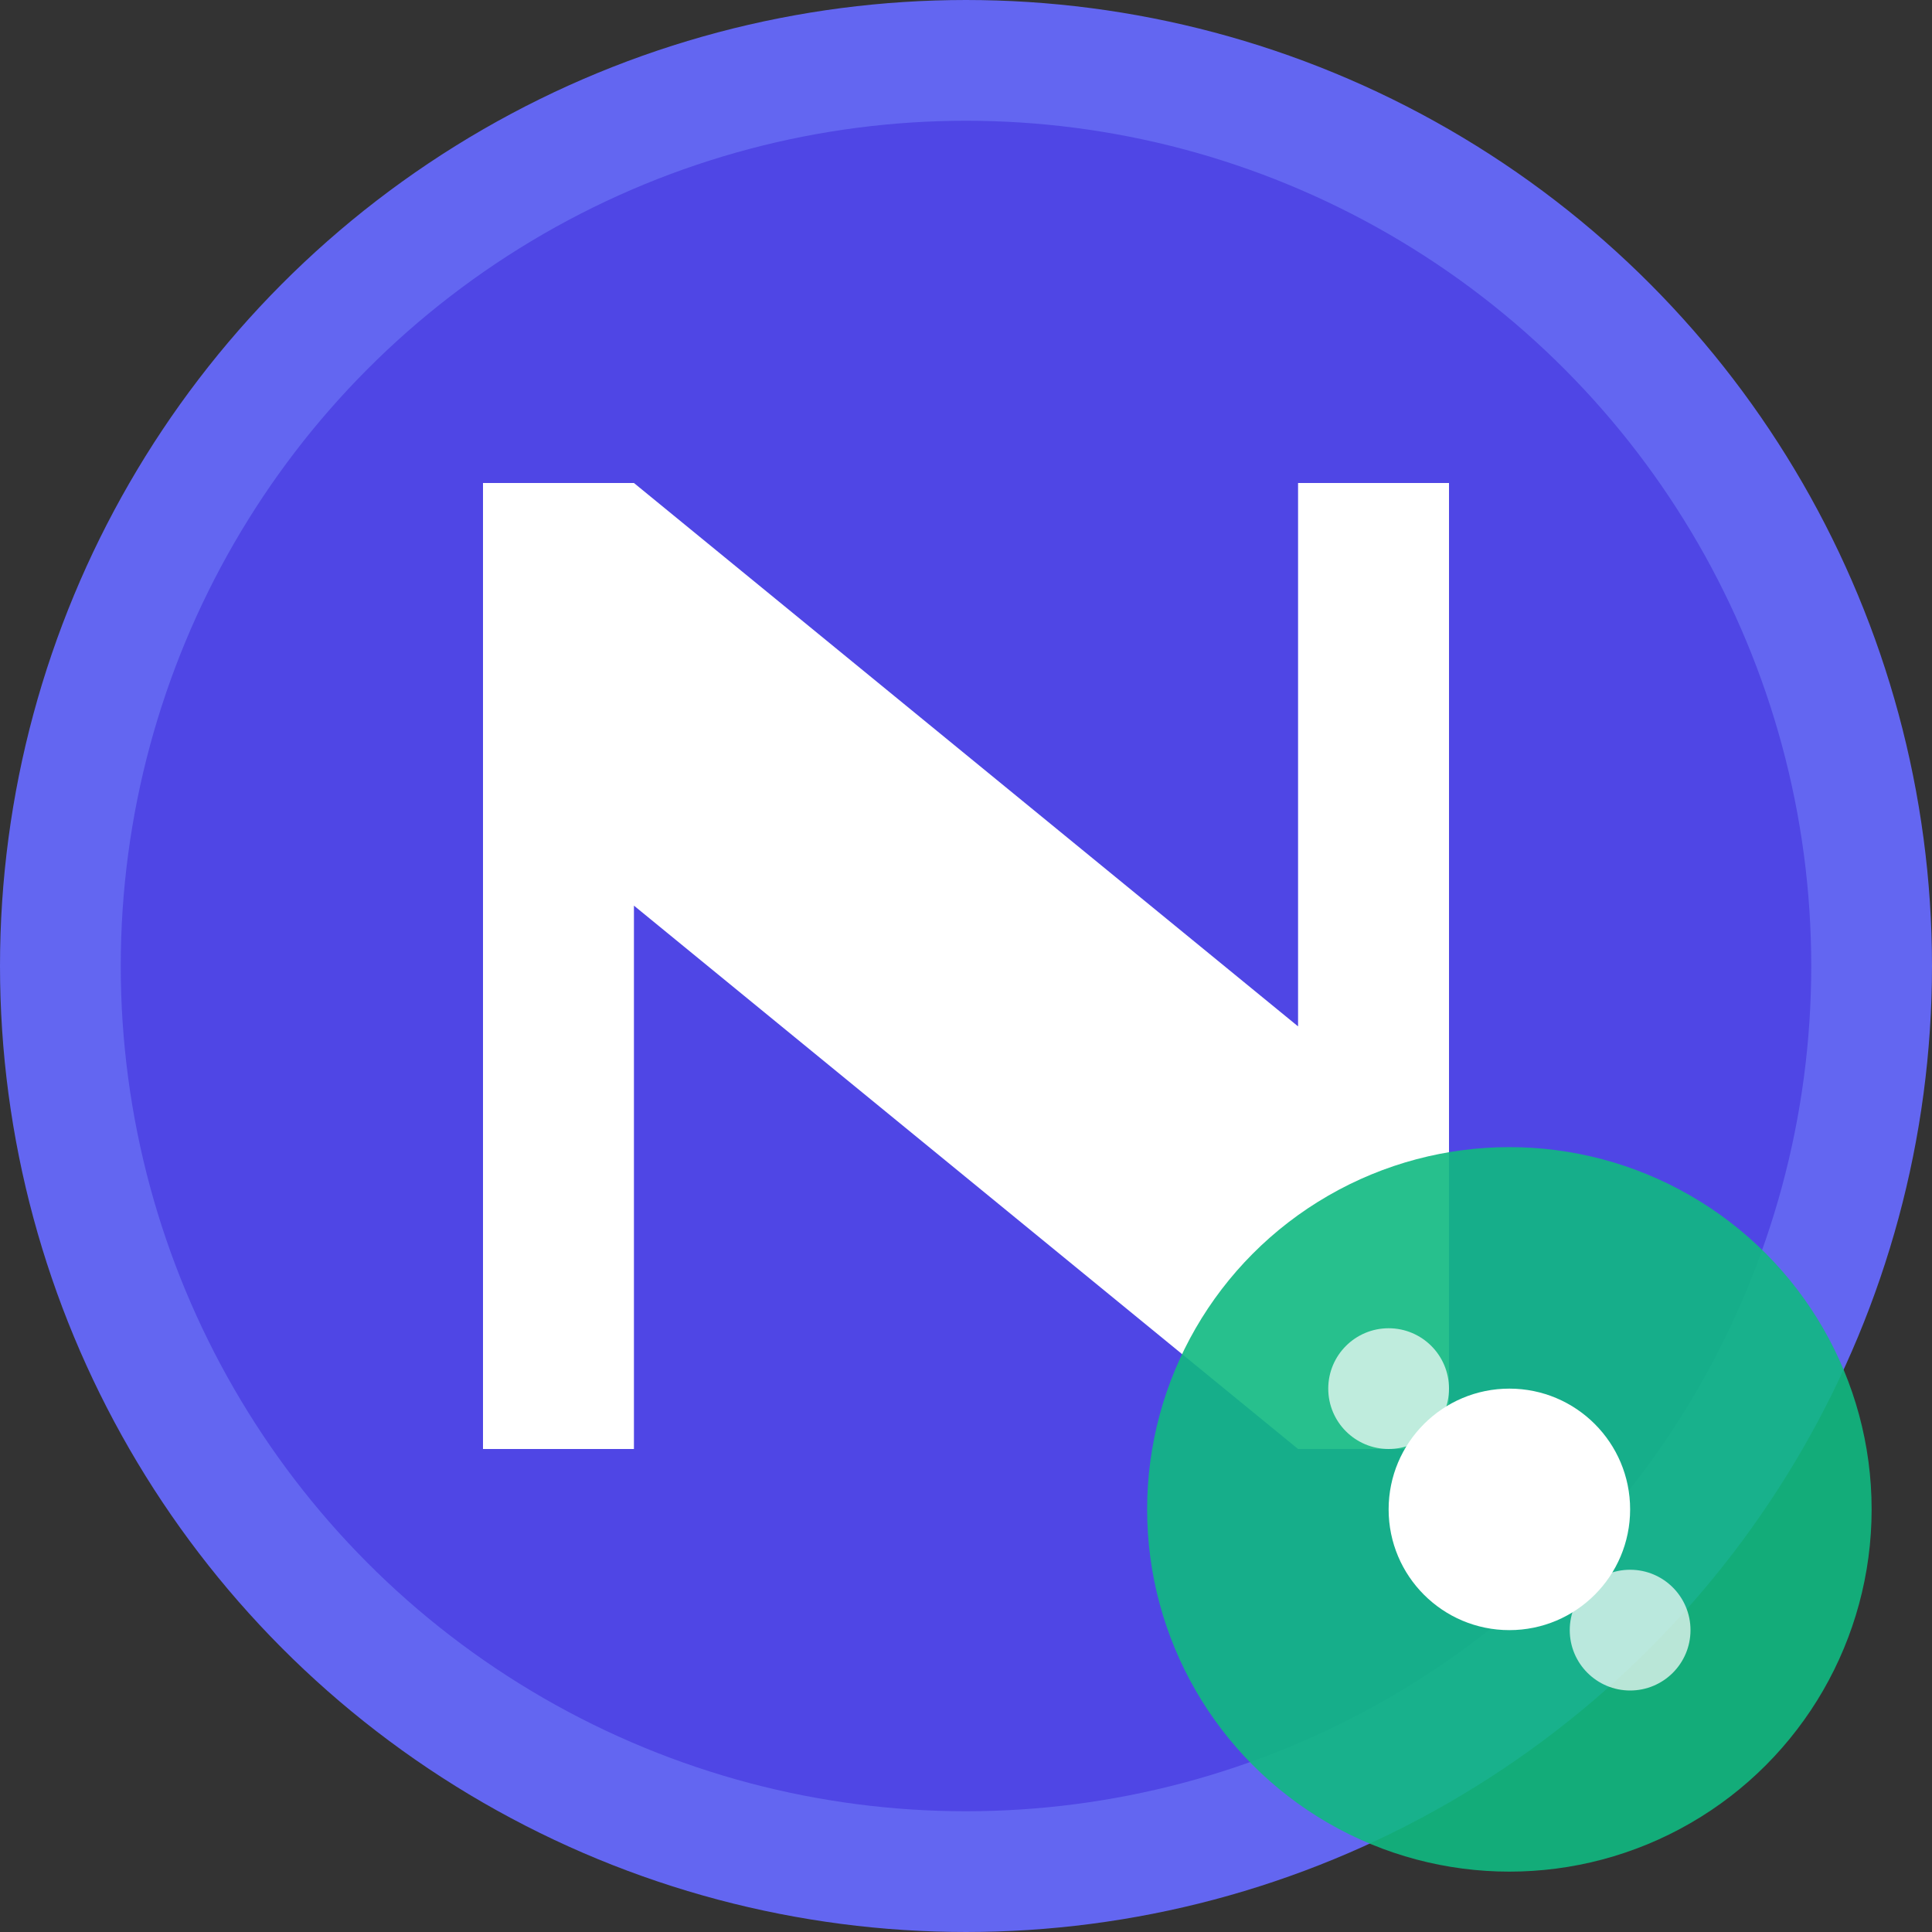
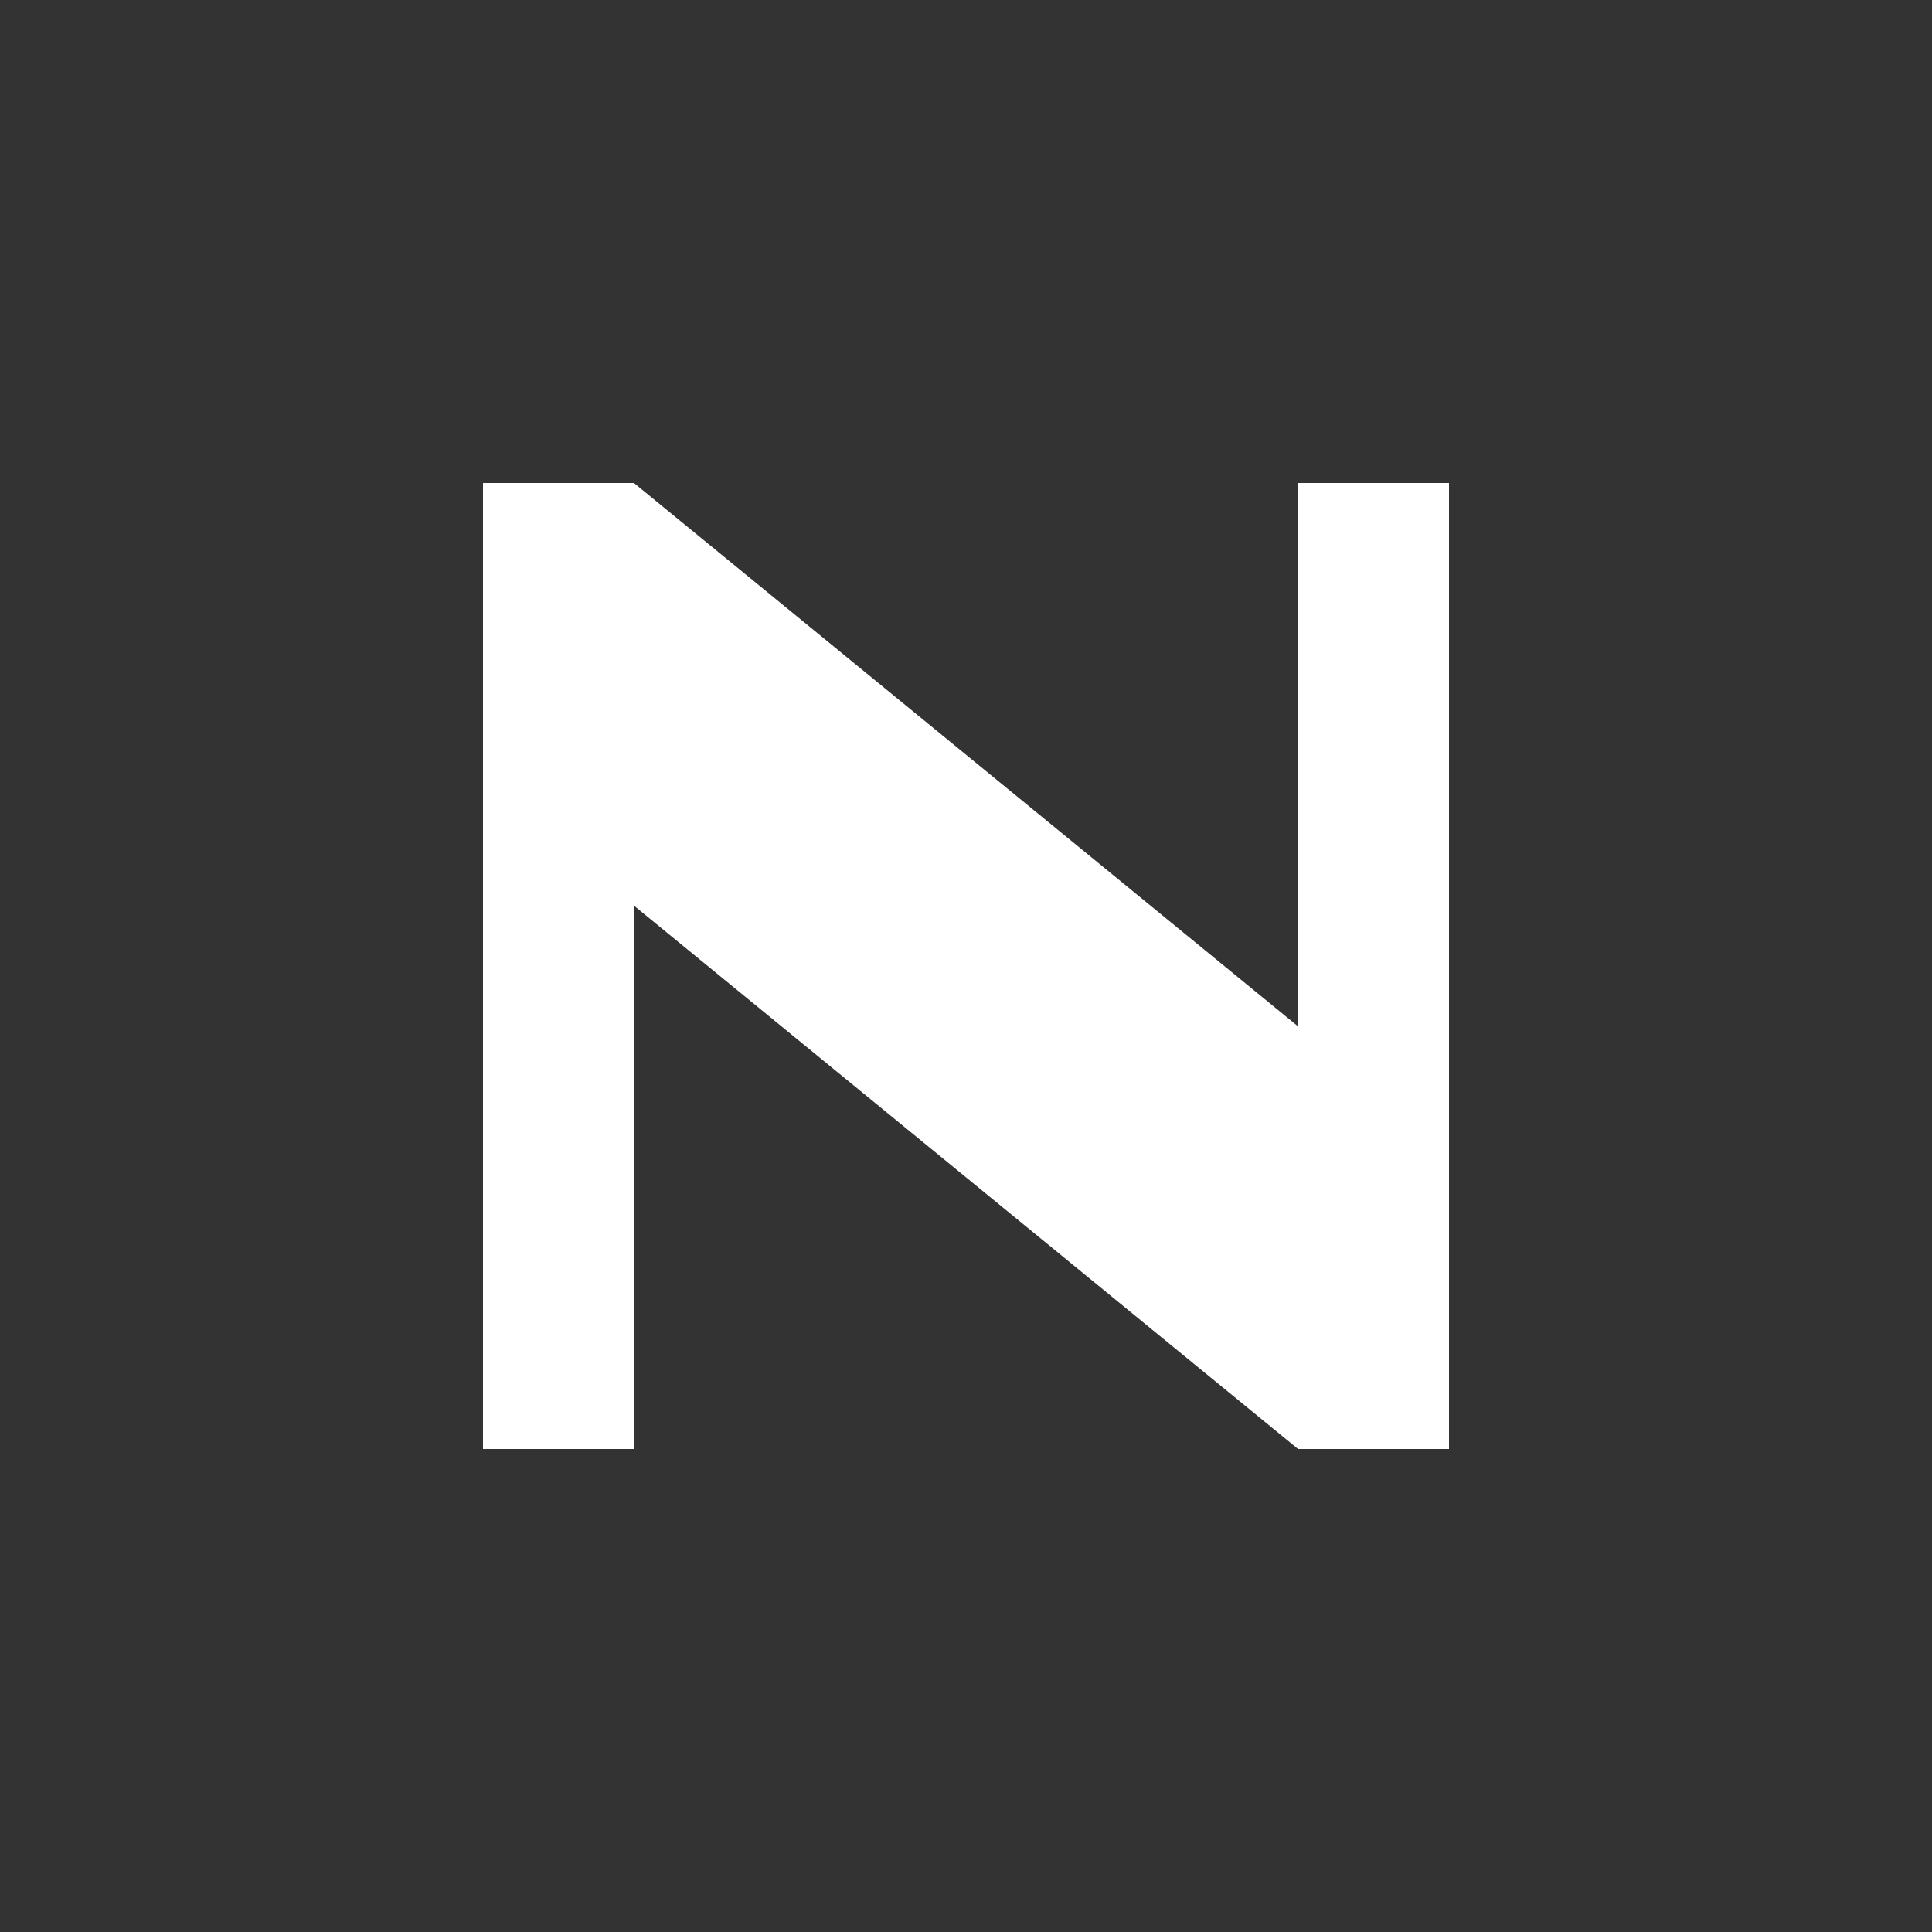
<svg xmlns="http://www.w3.org/2000/svg" viewBox="0 0 32 32" width="32" height="32">
  <rect x="0" y="0" width="32" height="32" fill="#333333" stroke="none" />
-   <circle cx="16" cy="16" r="15" fill="#4F46E5" stroke="#6366F1" stroke-width="2" />
  <path d="M8 8 L8 24 L10.5 24 L10.5 15 L21.5 24 L24 24 L24 8 L21.5 8 L21.5 17 L10.5 8 L8 8" fill="white" />
-   <circle cx="25" cy="25" r="6" fill="#10B981" opacity="0.9" />
-   <circle cx="25" cy="25" r="2" fill="white" />
-   <circle cx="23" cy="23" r="1" fill="white" opacity="0.7" />
-   <circle cx="27" cy="27" r="1" fill="white" opacity="0.7" />
</svg>